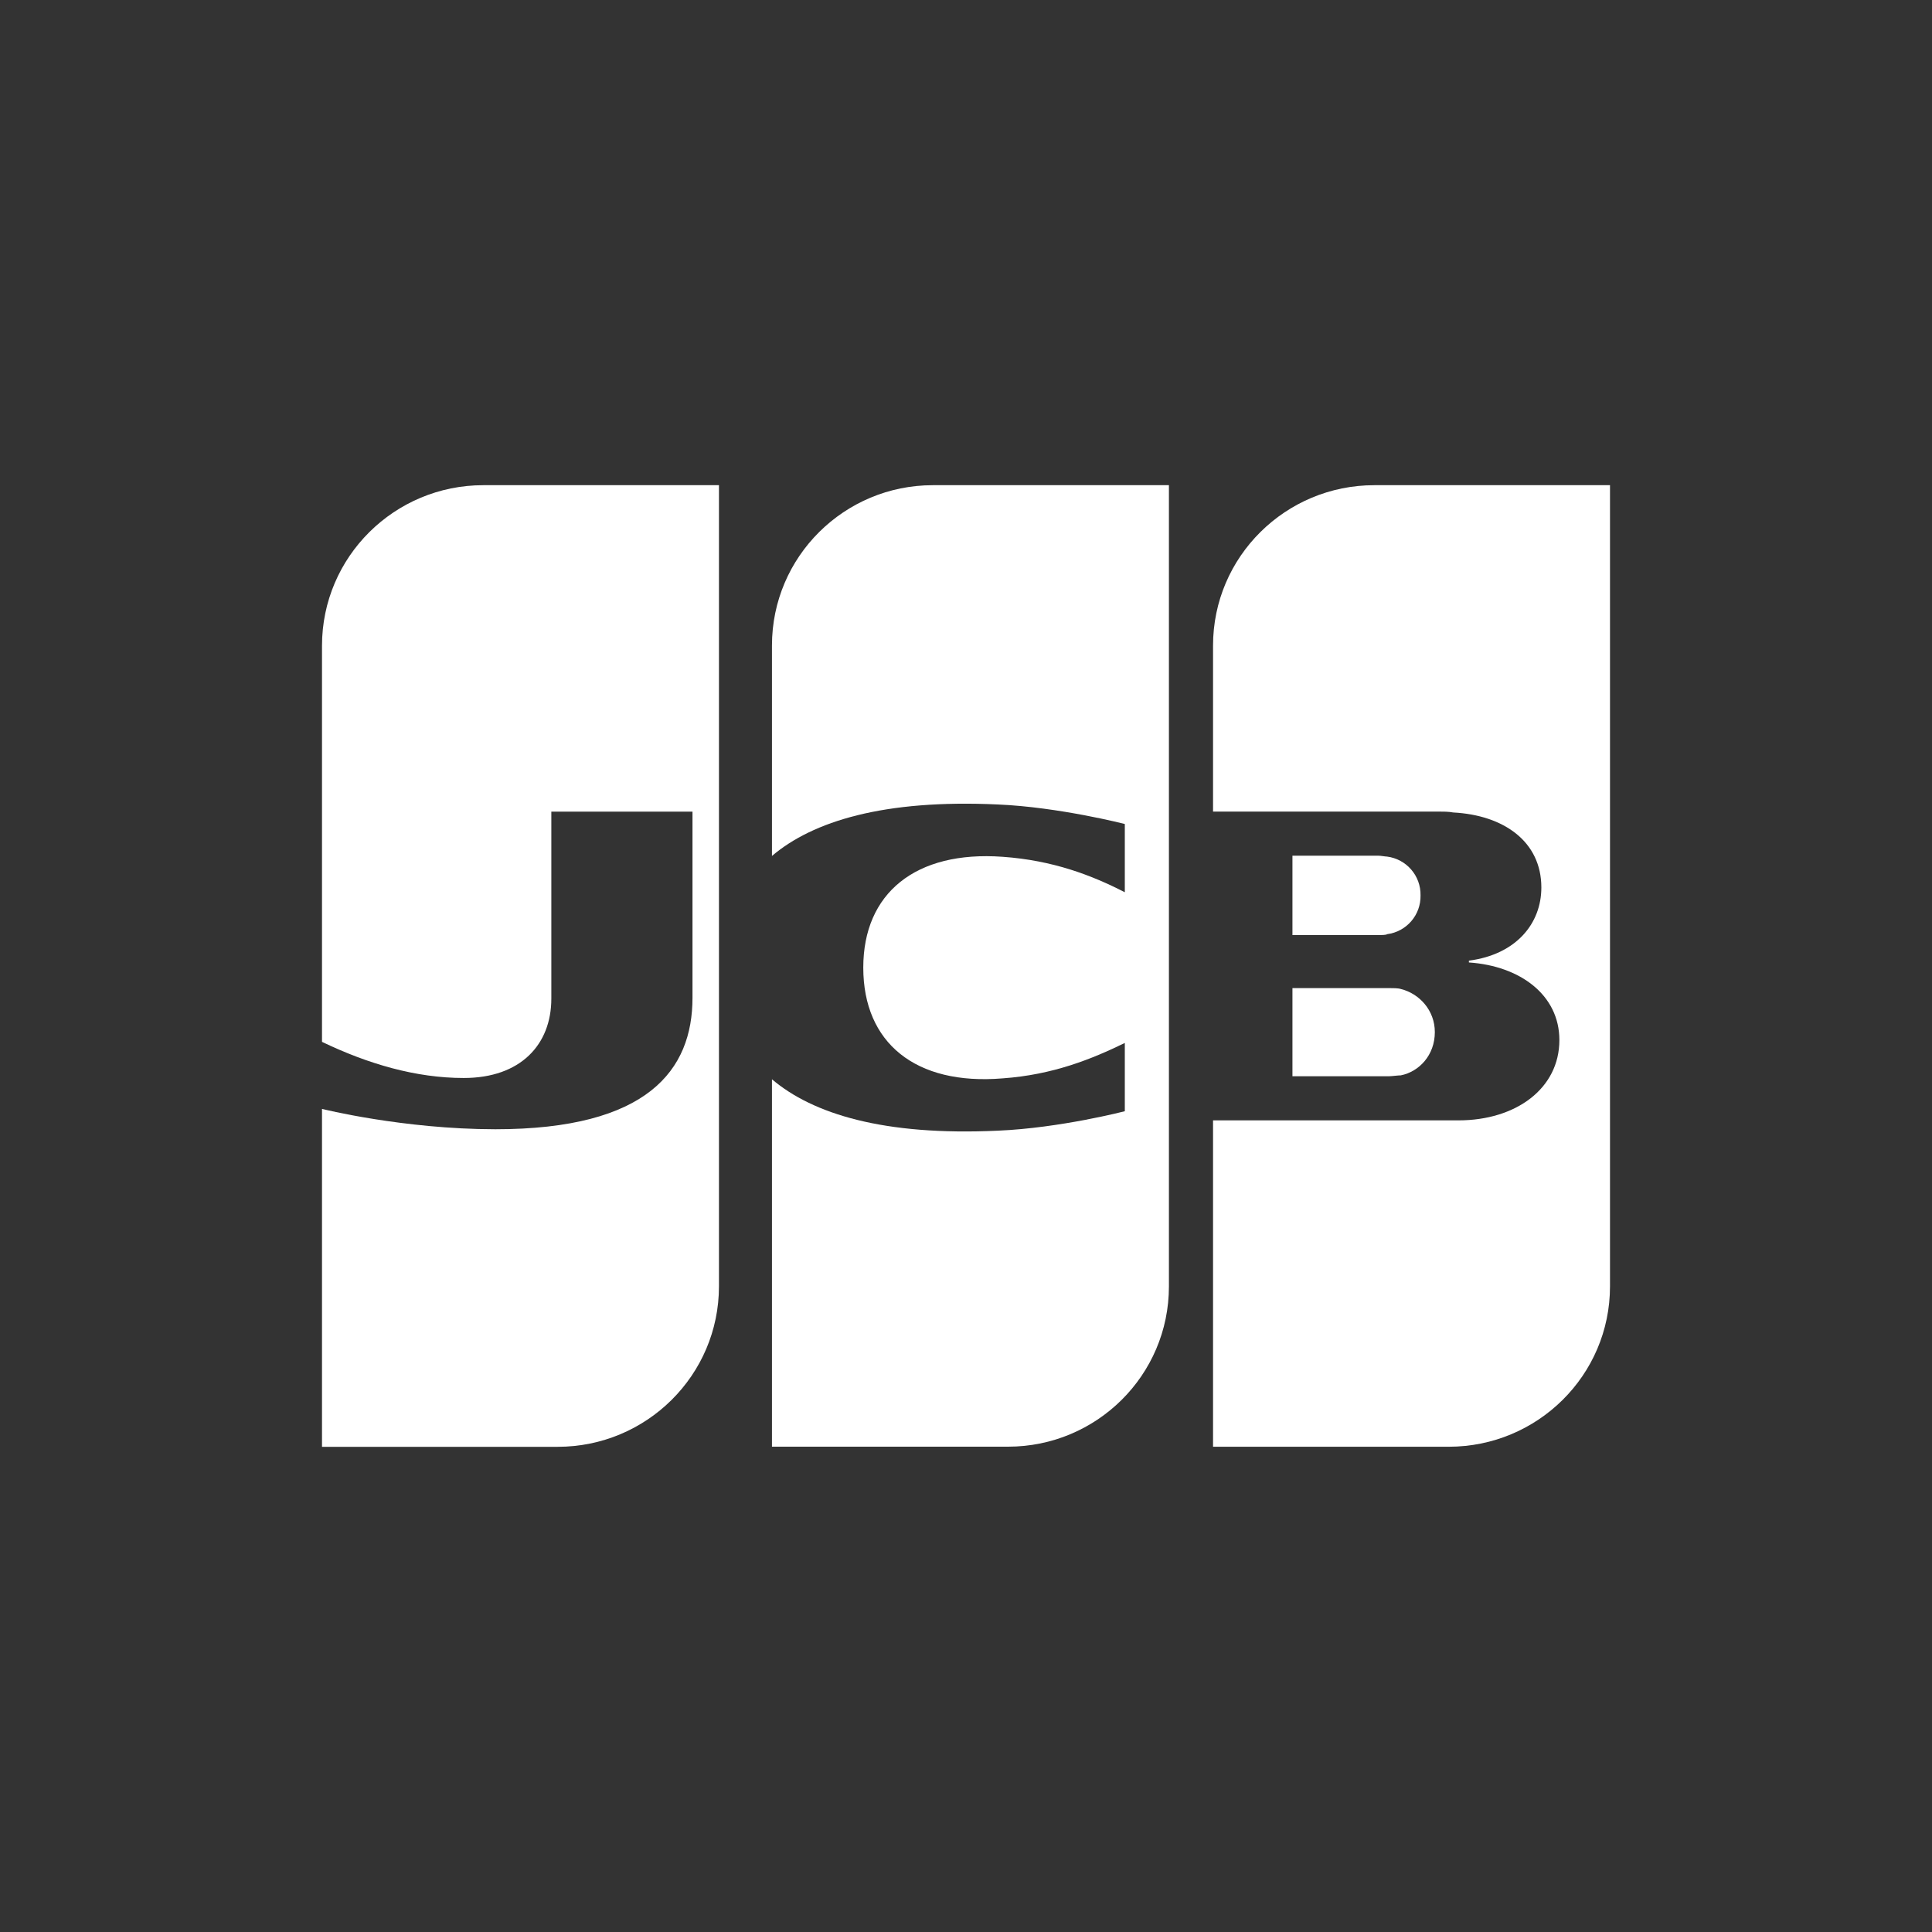
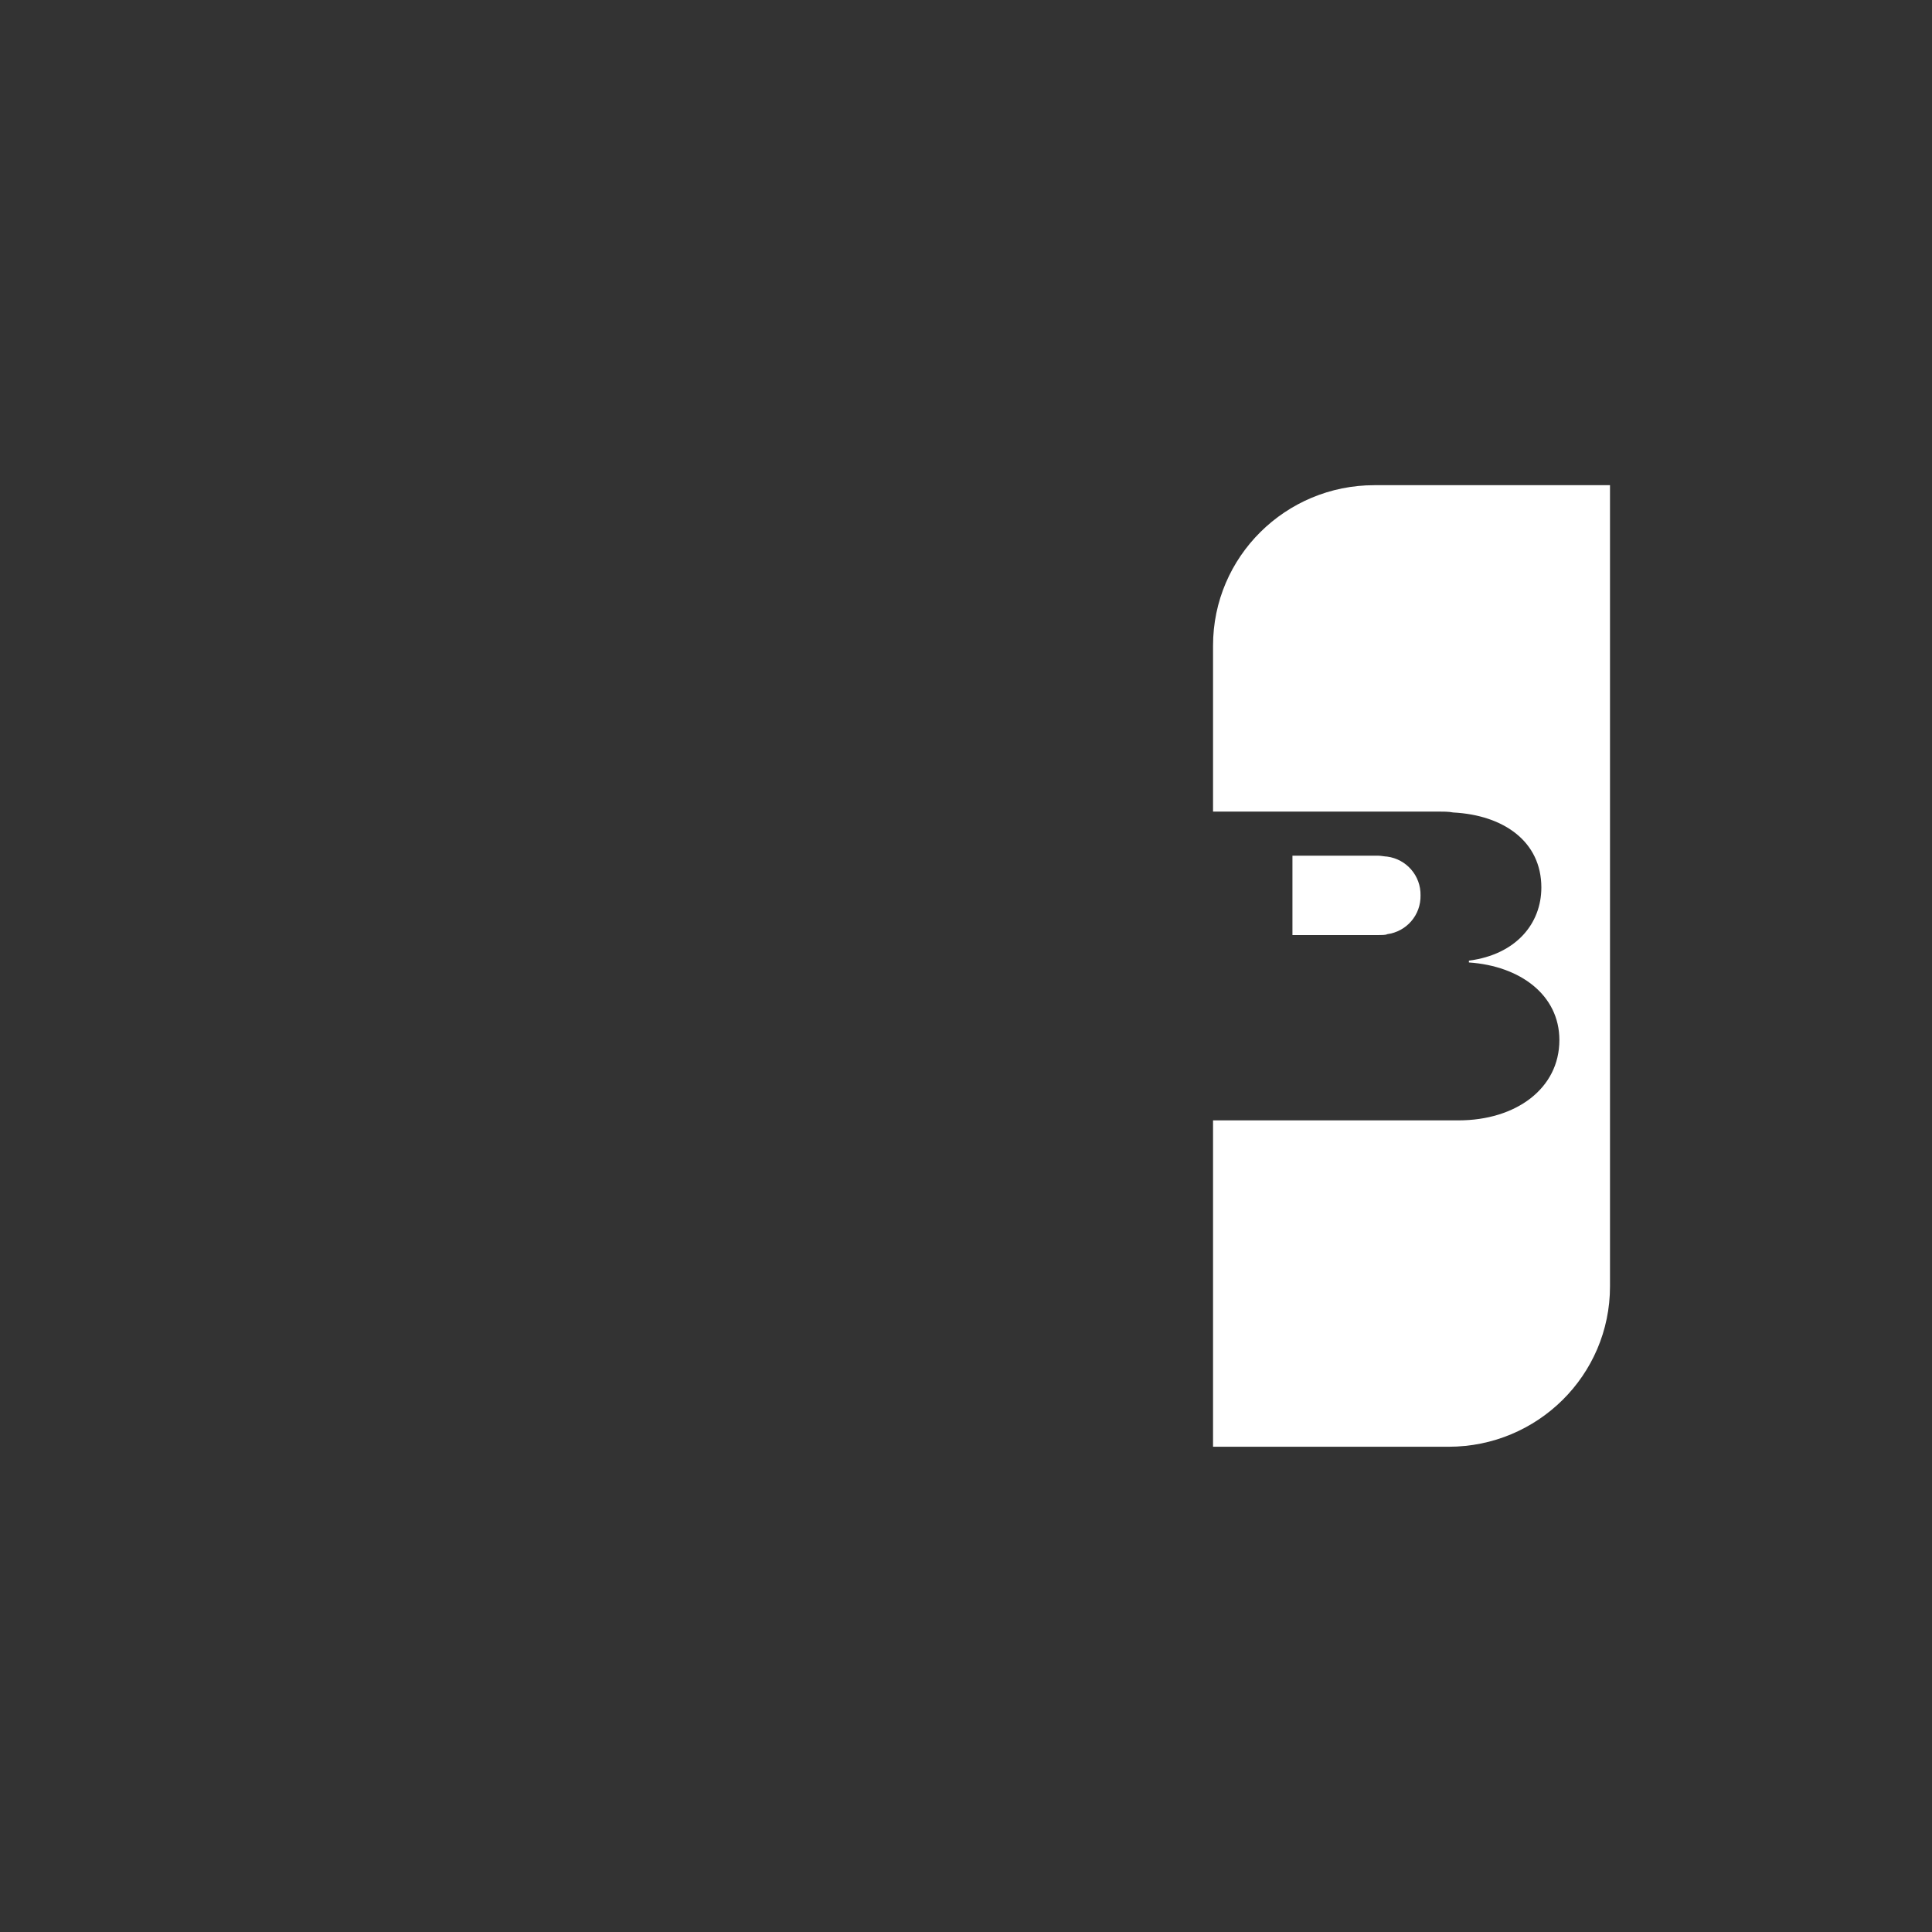
<svg xmlns="http://www.w3.org/2000/svg" width="30px" height="30px" viewBox="0 0 30 30" version="1.1">
  <rect x="0" y="0" width="30" height="30" fill="#333333" stroke="none" />
  <defs>
    <linearGradient x1="-57.556%" y1="50%" x2="232.462%" y2="50%" id="linearGradient-1">
      <stop stop-color="#FFFFFF" offset="0%" />
      <stop stop-color="#FFFFFF" offset="100%" />
    </linearGradient>
    <linearGradient x1="-57.556%" y1="50%" x2="232.462%" y2="50%" id="linearGradient-2">
      <stop stop-color="#FFFFFF" offset="0%" />
      <stop stop-color="#FFFFFF" offset="100%" />
    </linearGradient>
    <linearGradient x1="0.177%" y1="50.006%" x2="100.193%" y2="50.006%" id="linearGradient-3">
      <stop stop-color="#FFFFFF" offset="0%" />
      <stop stop-color="#FFFFFF" offset="100%" />
    </linearGradient>
    <linearGradient x1="0.177%" y1="50.004%" x2="101.824%" y2="50.004%" id="linearGradient-4">
      <stop stop-color="#FFFFFF" offset="0%" />
      <stop stop-color="#FFFFFF" offset="100%" />
    </linearGradient>
    <linearGradient x1="-0.584%" y1="50.011%" x2="98.12%" y2="50.011%" id="linearGradient-5">
      <stop stop-color="#FFFFFF" offset="0%" />
      <stop stop-color="#FFFFFF" offset="100%" />
    </linearGradient>
  </defs>
  <g id="icons/payment/jcb/white" stroke="none" stroke-width="1" fill="none" fill-rule="evenodd">
    <g id="jcb" transform="translate(5, 7)" fill-rule="nonzero">
-       <path d="M15.069,9.712 L16.567,9.712 C16.609,9.712 16.709,9.698 16.752,9.698 C17.037,9.641 17.28,9.384 17.28,9.027 C17.28,8.685 17.037,8.428 16.752,8.357 C16.709,8.343 16.623,8.343 16.567,8.343 L15.069,8.343 L15.069,9.712 L15.069,9.712 Z" id="Path" fill="url(#linearGradient-1)" />
      <path d="M17.058,6.904 C17.064,6.6 16.841,6.341 16.539,6.301 C16.511,6.301 16.441,6.287 16.399,6.287 L15.069,6.287 L15.069,7.52 L16.399,7.52 C16.441,7.52 16.525,7.52 16.539,7.506 C16.841,7.467 17.064,7.208 17.058,6.904 L17.058,6.904 Z" id="Path" fill="url(#linearGradient-2)" />
      <path d="M16.34,0.534 C14.964,0.534 13.836,1.643 13.836,3.025 L13.836,5.602 L17.321,5.602 C17.402,5.602 17.497,5.602 17.565,5.616 C18.351,5.657 18.934,6.068 18.934,6.781 C18.934,7.342 18.541,7.822 17.809,7.917 L17.809,7.945 C18.606,7.999 19.214,8.451 19.214,9.15 C19.214,9.903 18.539,10.397 17.647,10.397 L13.836,10.397 L13.836,15.465 L17.496,15.465 C18.872,15.465 20,14.357 20,12.975 L20,0.534 L16.34,0.534 L16.34,0.534 Z" id="Path" fill="url(#linearGradient-3)" />
-       <path d="M2.504,0.534 C1.128,0.534 0,1.644 0,3.027 L0,9.178 C0.715,9.521 1.458,9.739 2.201,9.739 C3.085,9.739 3.561,9.219 3.561,8.507 L3.561,5.603 L5.753,5.603 L5.753,8.493 C5.753,9.617 5.057,10.535 2.692,10.535 C1.257,10.534 0,10.219 0,10.219 L0,15.466 L3.66,15.466 C5.036,15.466 6.164,14.357 6.164,12.973 L6.164,0.534 L2.504,0.534 Z" id="Path" fill="url(#linearGradient-4)" />
-       <path d="M9.485,0.534 C8.113,0.534 6.987,1.641 6.987,3.023 L6.987,6.291 C7.62,5.754 8.721,5.409 10.497,5.492 C11.447,5.533 12.466,5.795 12.466,5.795 L12.466,6.855 C11.957,6.593 11.351,6.359 10.566,6.304 C9.217,6.207 8.405,6.869 8.405,8.025 C8.405,9.195 9.217,9.856 10.566,9.745 C11.351,9.69 11.957,9.443 12.466,9.195 L12.466,10.255 C12.466,10.255 11.461,10.516 10.497,10.557 C8.721,10.64 7.62,10.296 6.987,9.759 L6.987,15.464 L10.653,15.464 C12.025,15.464 13.151,14.357 13.151,12.975 L13.151,0.534 L9.485,0.534 L9.485,0.534 Z" id="Path" fill="url(#linearGradient-5)" />
    </g>
  </g>
</svg>